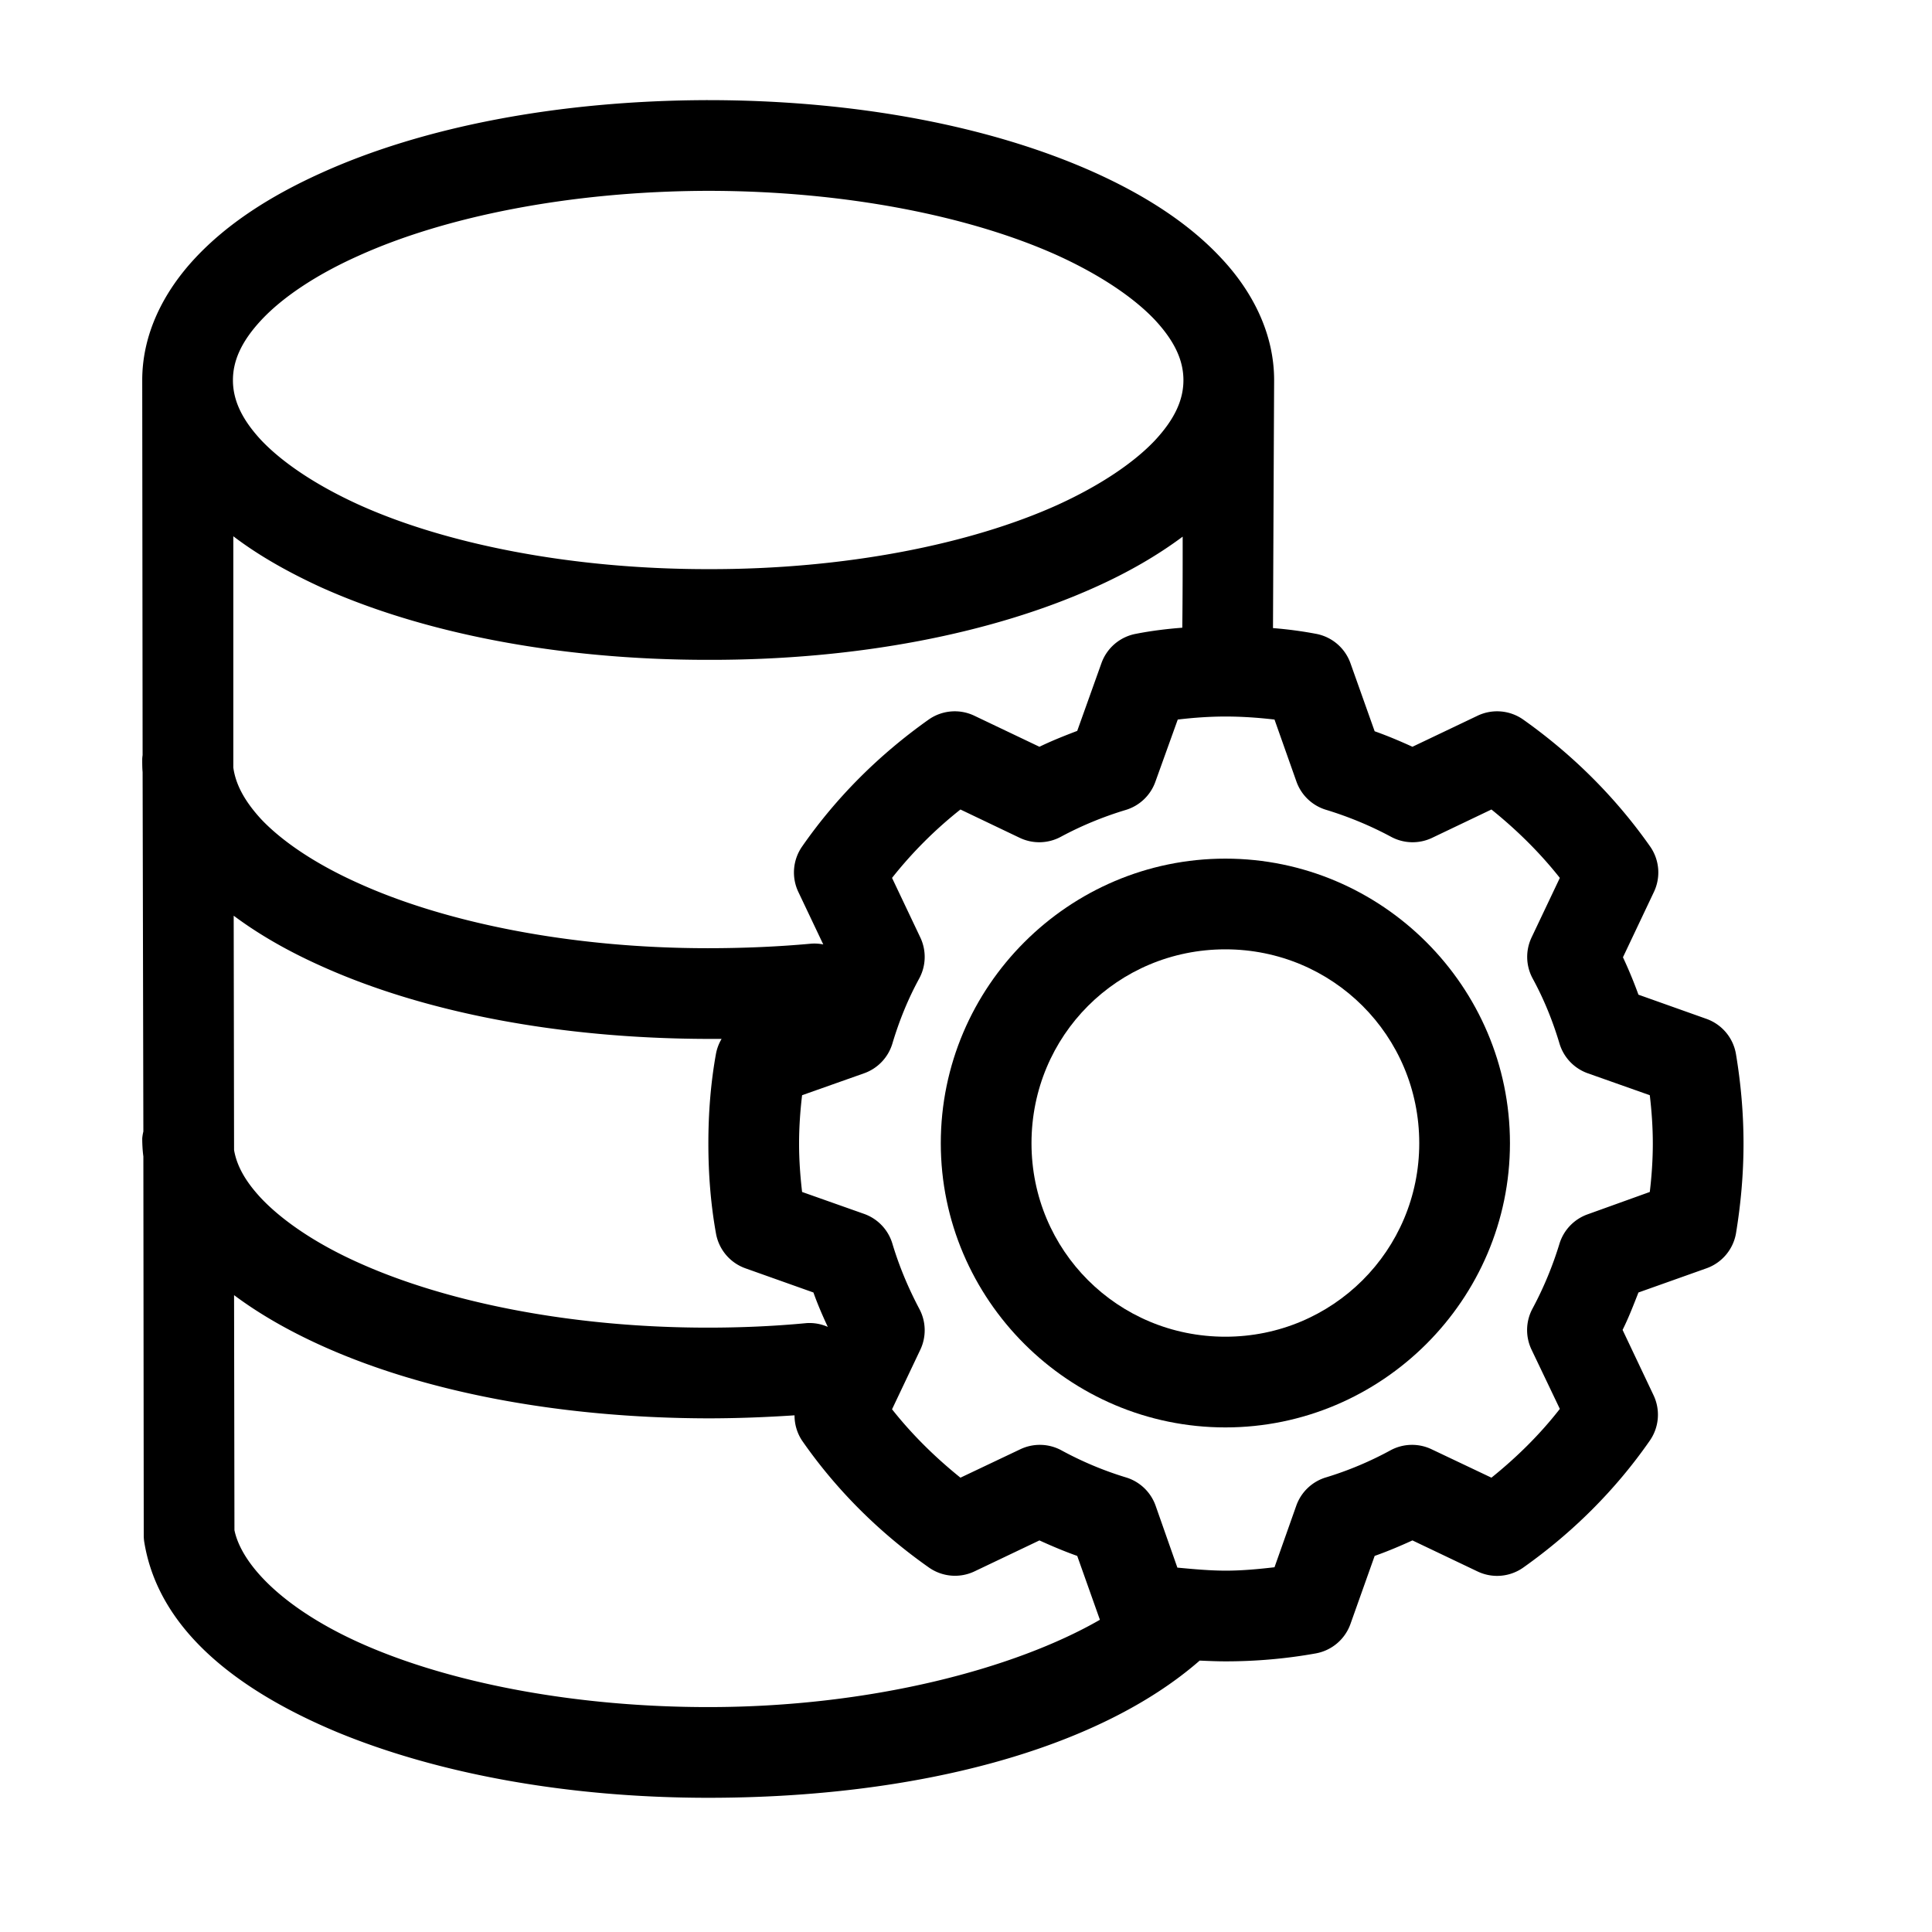
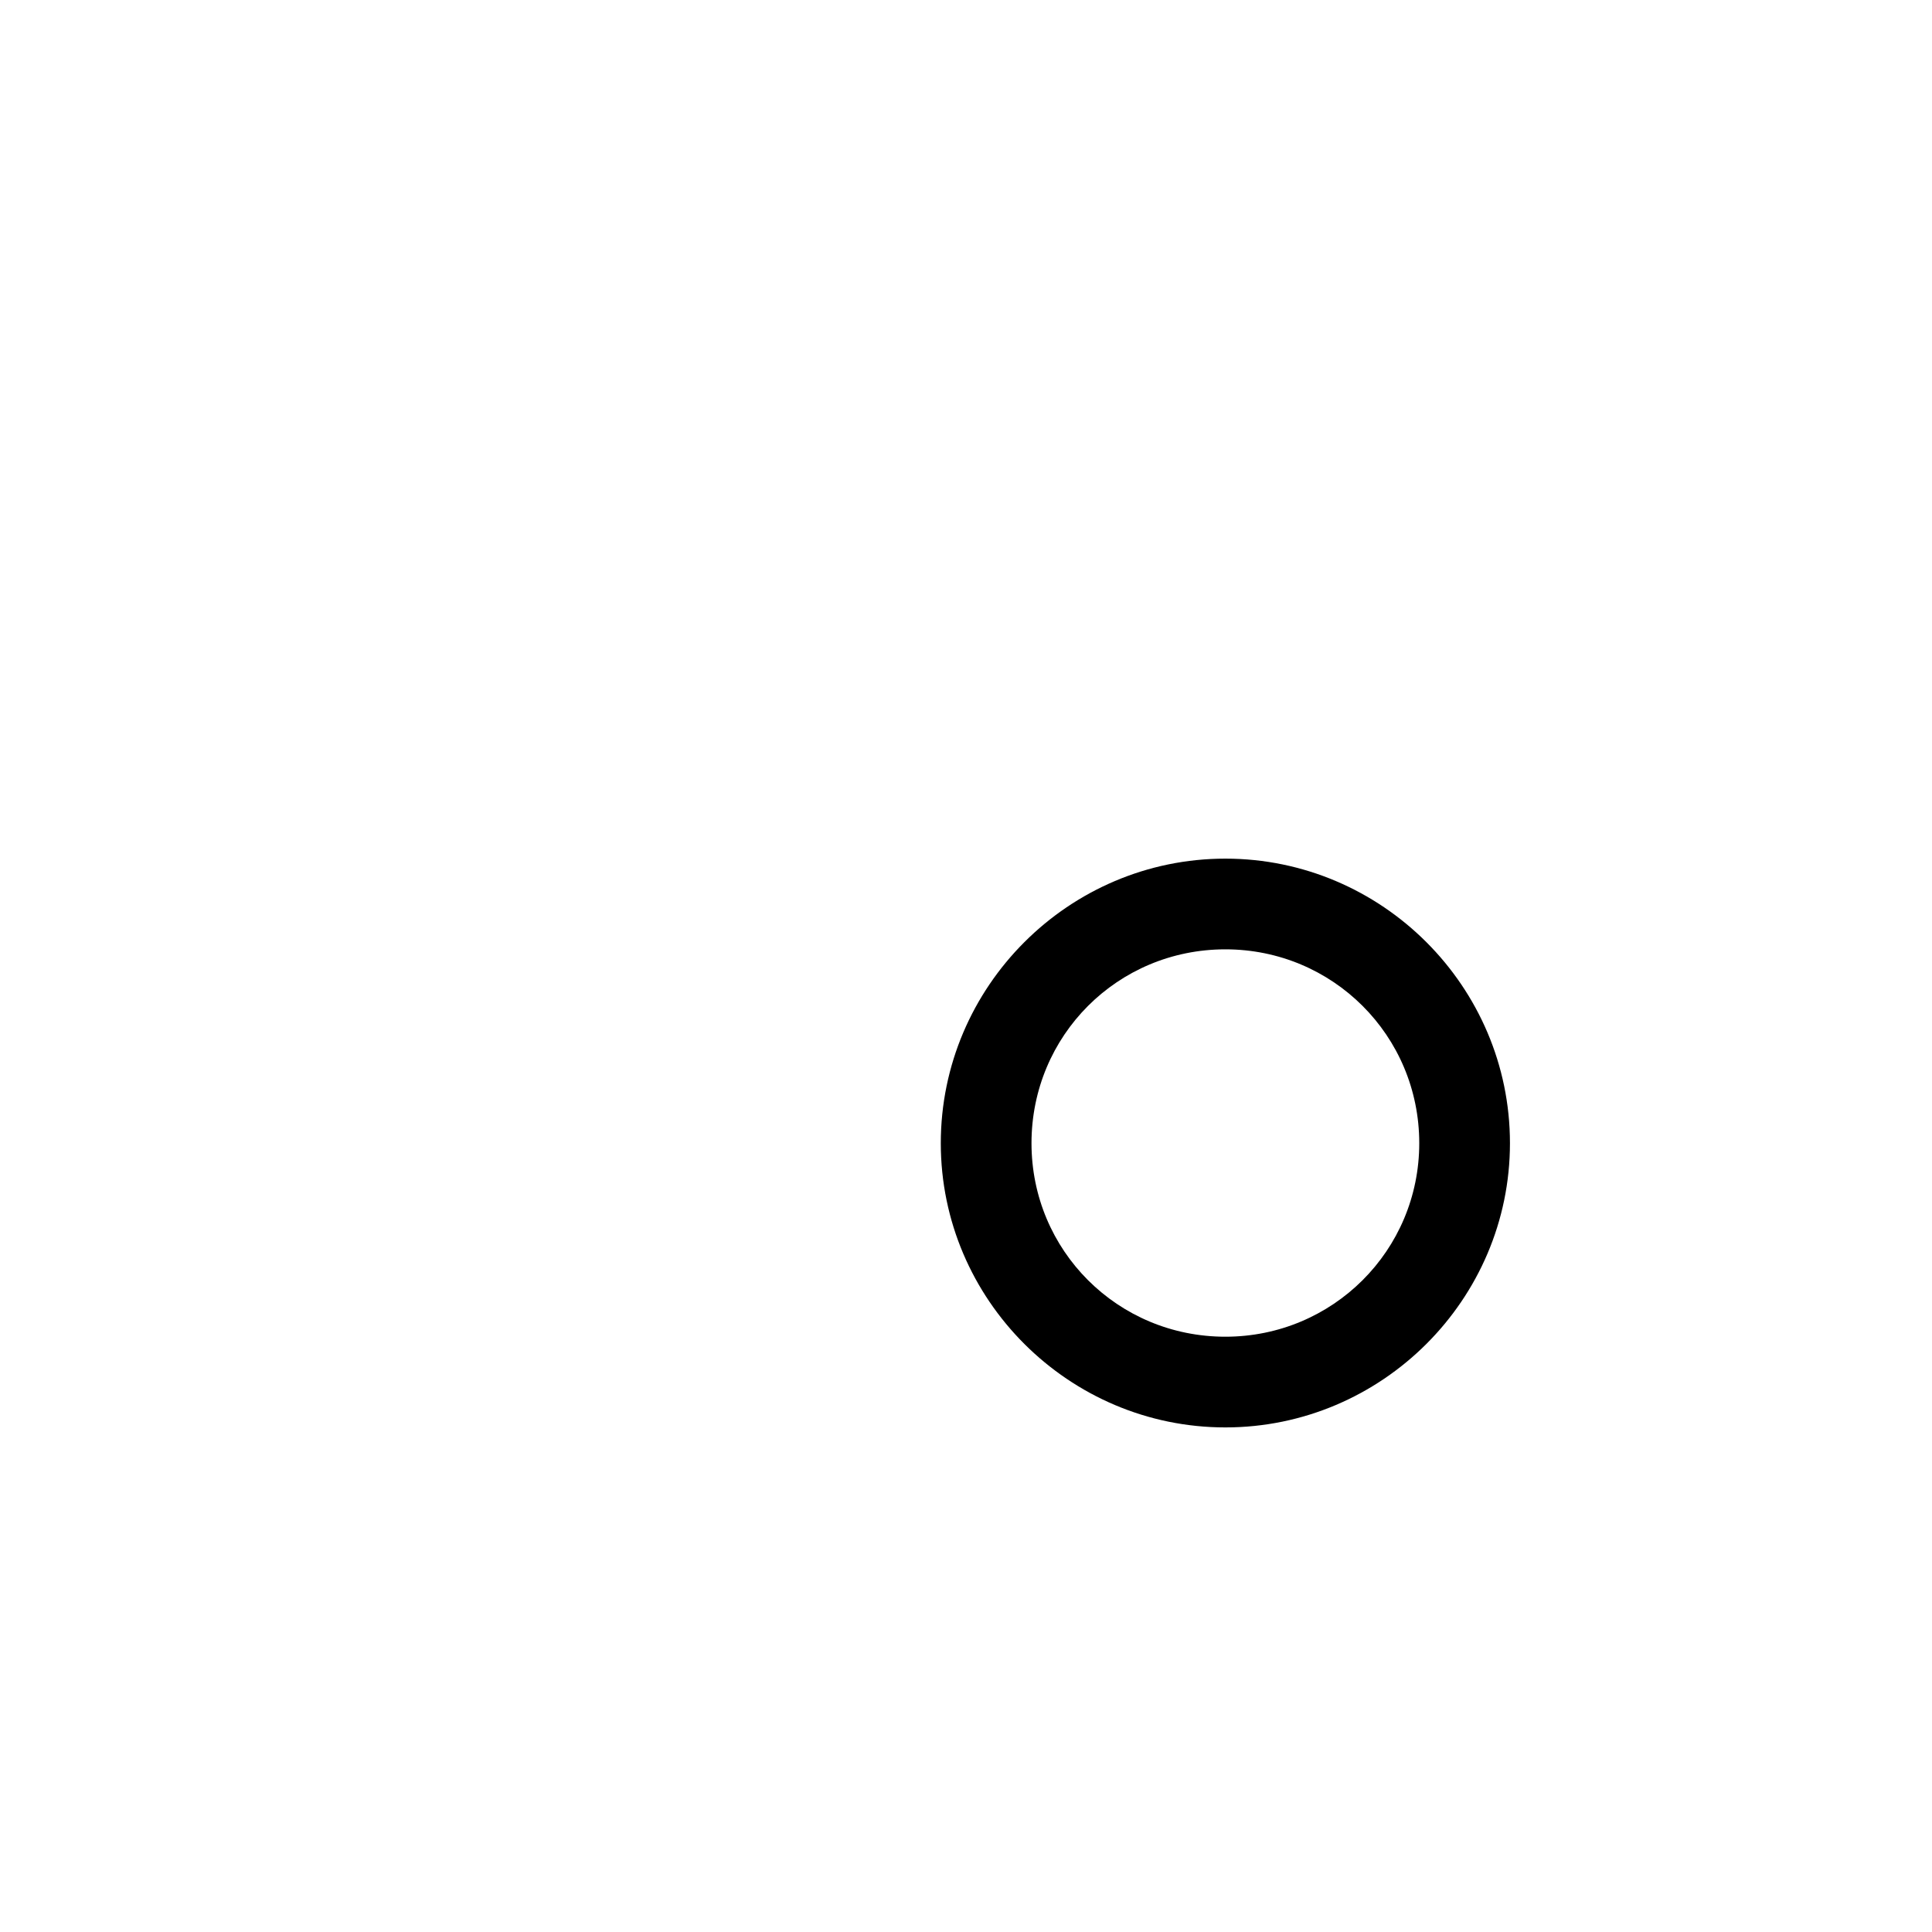
<svg xmlns="http://www.w3.org/2000/svg" height="512" viewBox="0 0 135.47 135.47" width="512">
  <g stroke-linecap="round" stroke-linejoin="round" transform="matrix(.265 0 0 .265 1083.7 812.78)">
-     <path d="m-3902.2-3040.6c-39.6.1-75.4 7.1-102.3 19.3-13.5 6.1-24.8 13.4-33.3 22.5-8.4 9-14 20.1-14 32.3l.1 99.2a12 12 0 0 0 -.1 1c0 1.2 0 2.4.1 3.5l.2 95.1a12 12 0 0 0 -.3 1.8c0 1.6.1 3.3.3 4.8l.1 100.4a12.001 12.001 0 0 0 .2 2c3.9 22.8 24.4 38.8 50.9 49.9 26.6 11 60.9 17.4 98.3 17.4 55.1 0 103.1-12.8 130-36.3 2.3.1 4.6.2 6.9.2 8 0 16-.7 23.8-2.1a12.001 12.001 0 0 0 9.2-7.8l6.4-18c3.4-1.2 6.7-2.6 10-4.1l17.2 8.2a12.001 12.001 0 0 0 12.1-1c13-9.2 24.4-20.5 33.5-33.6a12.001 12.001 0 0 0 1-12l-8.2-17.3c1.6-3.2 2.9-6.6 4.2-9.9l18-6.4a12.001 12.001 0 0 0 7.8-9.2c1.3-7.9 2-15.8 2-23.8s-.7-15.9-2-23.7a12.001 12.001 0 0 0 -7.8-9.3l-18-6.4c-1.2-3.3-2.6-6.7-4.1-9.9l8.2-17.3a12.001 12.001 0 0 0 -1-12c-9.2-13.1-20.6-24.4-33.6-33.6a12.001 12.001 0 0 0 -12.1-1l-17.2 8.2c-3.3-1.5-6.6-2.9-10-4.1l-6.4-18a12.001 12.001 0 0 0 -9.2-7.8c-3.7-.7-7.5-1.2-11.3-1.5.1-22.6.2-44.7.3-65.6 0-12.2-5.6-23.4-14.1-32.4-8.4-9-19.8-16.4-33.3-22.5-27.1-12.2-62.9-19.2-102.5-19.2zm0 24c36.7 0 69.8 6.8 92.6 17.1 11.4 5.2 20.2 11.2 25.7 17 5.5 5.9 7.6 11 7.6 16s-2.1 10.1-7.6 16c-5.5 5.8-14.3 11.8-25.7 17-22.8 10.3-55.9 17.1-92.6 17-36.6 0-69.7-6.8-92.4-17.1-11.4-5.2-20.2-11.2-25.7-17-5.4-5.8-7.5-10.9-7.5-15.9s2.1-10.1 7.5-15.9c5.5-5.9 14.3-11.9 25.7-17 22.7-10.3 55.8-17.1 92.4-17.2zm-125.5 91.4c6.7 5.1 14.5 9.5 23.2 13.5 26.9 12.1 62.7 19.2 102.3 19.2 39.6.1 75.4-7 102.5-19.2 8.7-3.9 16.5-8.4 23.2-13.4 0 8 0 15.8-.1 24.1-4 .3-8.1.8-12.2 1.6a12.001 12.001 0 0 0 -9.2 7.8l-6.4 17.9c-3.4 1.3-6.7 2.6-10 4.2l-17.2-8.2a12.001 12.001 0 0 0 -12.1 1c-13 9.2-24.4 20.5-33.5 33.6a12.001 12.001 0 0 0 -1 12l6.6 13.9a12 12 0 0 0 -3.2-.2c-8.7.8-17.9 1.2-27.4 1.2-36.6 0-69.7-6.9-92.4-17.2-11.4-5.1-20.2-11.1-25.7-16.9-4.6-5-6.8-9.4-7.4-13.7zm262.5 47.7h.1c4.3 0 8.6.3 12.9.8l5.8 16.4a12.001 12.001 0 0 0 7.9 7.5c5.9 1.8 11.7 4.2 17.1 7.1a12.001 12.001 0 0 0 10.9.3l15.7-7.5c6.7 5.4 12.8 11.4 18.1 18.1l-7.5 15.8a12.001 12.001 0 0 0 .3 10.8c3 5.5 5.3 11.2 7.1 17.2a12.001 12.001 0 0 0 7.5 7.9l16.4 5.8c.5 4.2.8 8.5.8 12.8s-.3 8.6-.8 12.8l-16.4 5.9a12.001 12.001 0 0 0 -7.5 7.8c-1.8 5.9-4.2 11.7-7.1 17.1a12.001 12.001 0 0 0 -.3 10.9l7.5 15.7c-5.3 6.8-11.4 12.8-18.1 18.2l-15.8-7.5a12.001 12.001 0 0 0 -10.8.2c-5.5 3-11.2 5.4-17.1 7.2a12.001 12.001 0 0 0 -7.9 7.4l-5.8 16.4c-4.3.5-8.6.9-12.9.9-4.2 0-8.5-.4-12.8-.8l-5.8-16.5a12.001 12.001 0 0 0 -7.9-7.4c-5.9-1.8-11.6-4.2-17.1-7.2a12.001 12.001 0 0 0 -10.8-.2l-15.8 7.5c-6.7-5.4-12.8-11.4-18.1-18.1l7.5-15.8a12.001 12.001 0 0 0 -.3-10.8c-2.9-5.5-5.3-11.2-7.1-17.2a12.001 12.001 0 0 0 -7.5-7.9l-16.4-5.8c-.5-4.3-.8-8.5-.8-12.8s.3-8.6.8-12.8l16.4-5.8a12.001 12.001 0 0 0 7.5-7.9c1.8-6 4.1-11.7 7.1-17.2a12.001 12.001 0 0 0 .3-10.8l-7.5-15.8c5.3-6.7 11.4-12.8 18.1-18.1l15.7 7.5a12.001 12.001 0 0 0 10.9-.3c5.4-2.9 11.2-5.3 17.2-7.1a12.001 12.001 0 0 0 7.8-7.5l5.9-16.4c4.2-.5 8.4-.8 12.6-.8zm-262.4 52.7c6.7 5 14.4 9.4 23.1 13.3 27 12.2 62.7 19.2 102.3 19.3h3.7a12.001 12.001 0 0 0 -1.5 4c-1.4 7.8-2 15.7-2 23.7 0 7.9.6 15.9 2 23.7a12.001 12.001 0 0 0 7.8 9.3l18 6.4c1.1 3.1 2.4 6.1 3.8 9.1a12 12 0 0 0 -5.6-1c-8.4.8-17.1 1.2-26.2 1.2-36.6 0-69.6-6.9-92.4-17.2-11.4-5.1-20.2-11.2-25.7-17-4.3-4.6-6.5-8.7-7.2-12.8zm.1 100.4c6.7 5 14.4 9.4 23 13.3 26.9 12.2 62.7 19.2 102.3 19.3 7.8 0 15.5-.3 23-.8a12.001 12.001 0 0 0 2 6.7c9.1 13.1 20.5 24.4 33.6 33.6a12.001 12.001 0 0 0 12 1l17.2-8.2c3.3 1.5 6.6 2.9 10 4.1l6 16.9c-22.4 12.9-60.5 23.1-103.6 23.1-34.6 0-66.3-6.1-89-15.6-22.3-9.3-34.4-21.6-36.4-31.2z" />
    <path d="m-3765.2-2839.9c-41.4 0-75.3 33.8-75.3 75.3 0 41.4 33.9 75.2 75.3 75.2s75.3-33.8 75.3-75.2c0-41.5-33.9-75.3-75.3-75.3zm0 24c28.4 0 51.3 22.8 51.3 51.3 0 28.4-22.9 51.2-51.3 51.2-28.5 0-51.3-22.8-51.3-51.2 0-28.5 22.8-51.3 51.3-51.3z" />
  </g>
</svg>